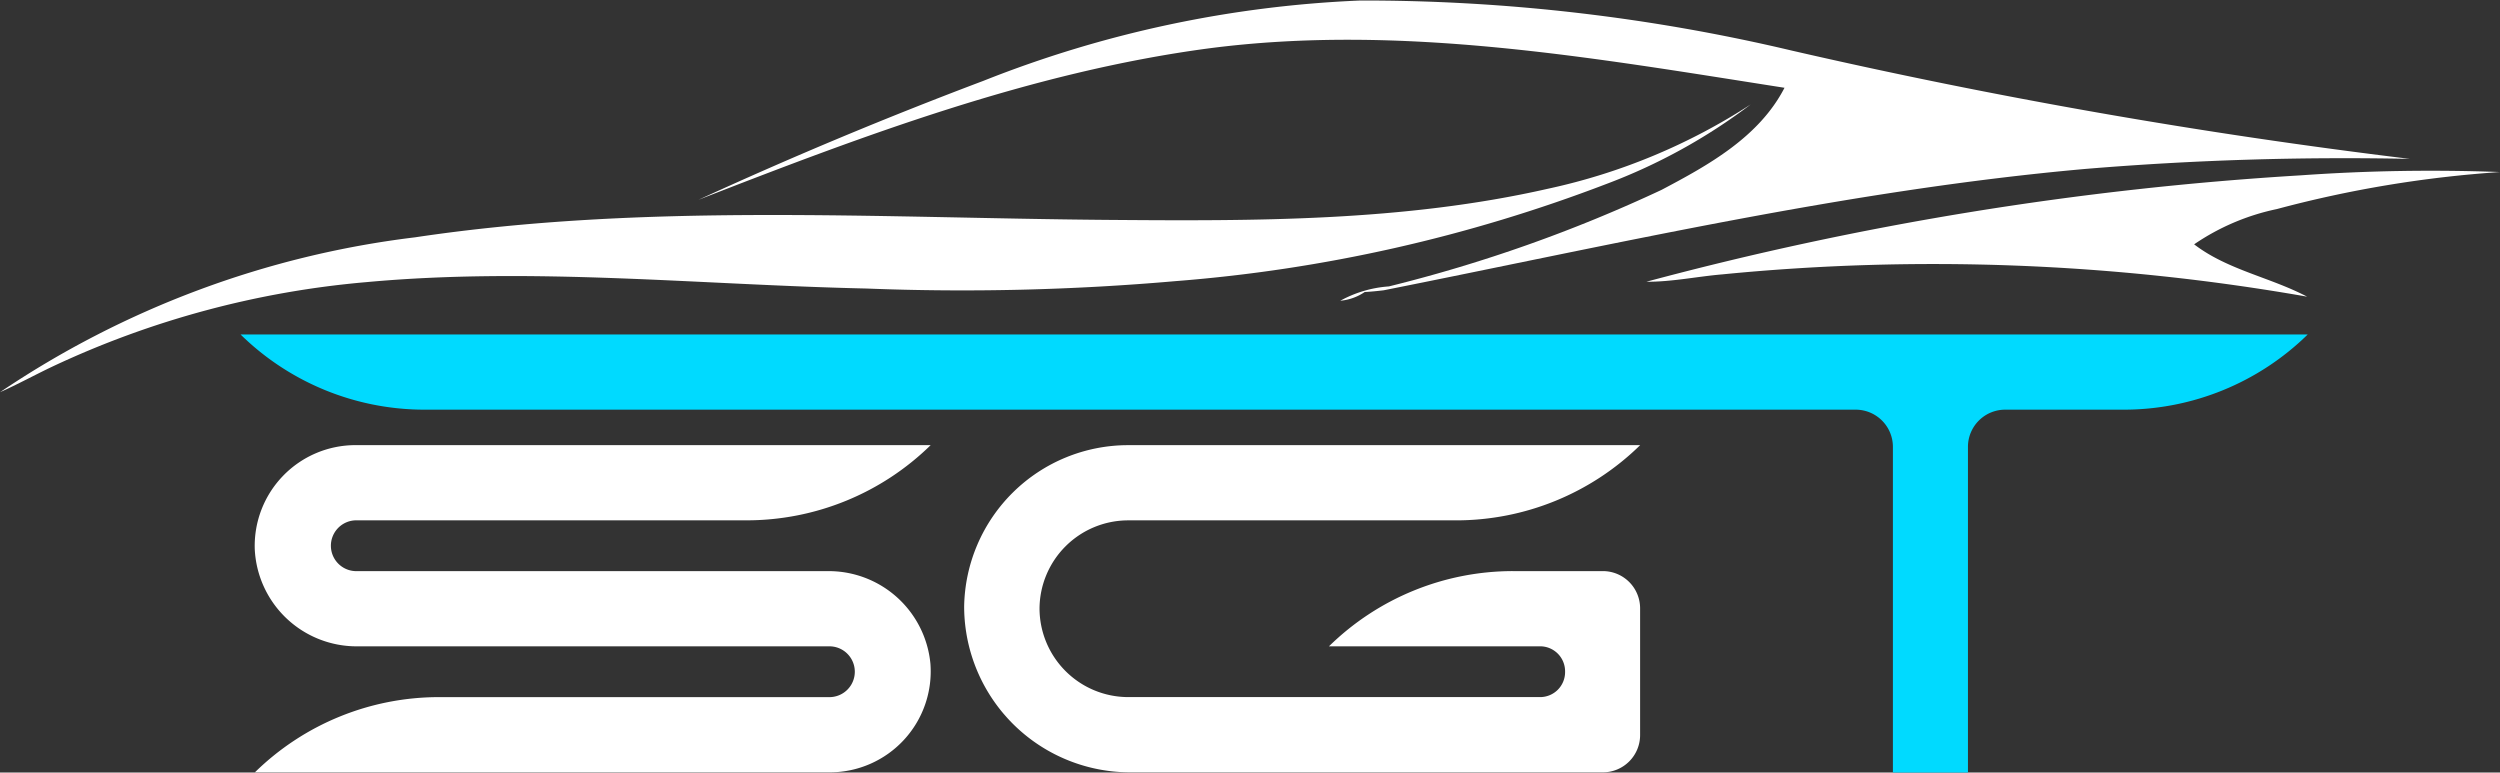
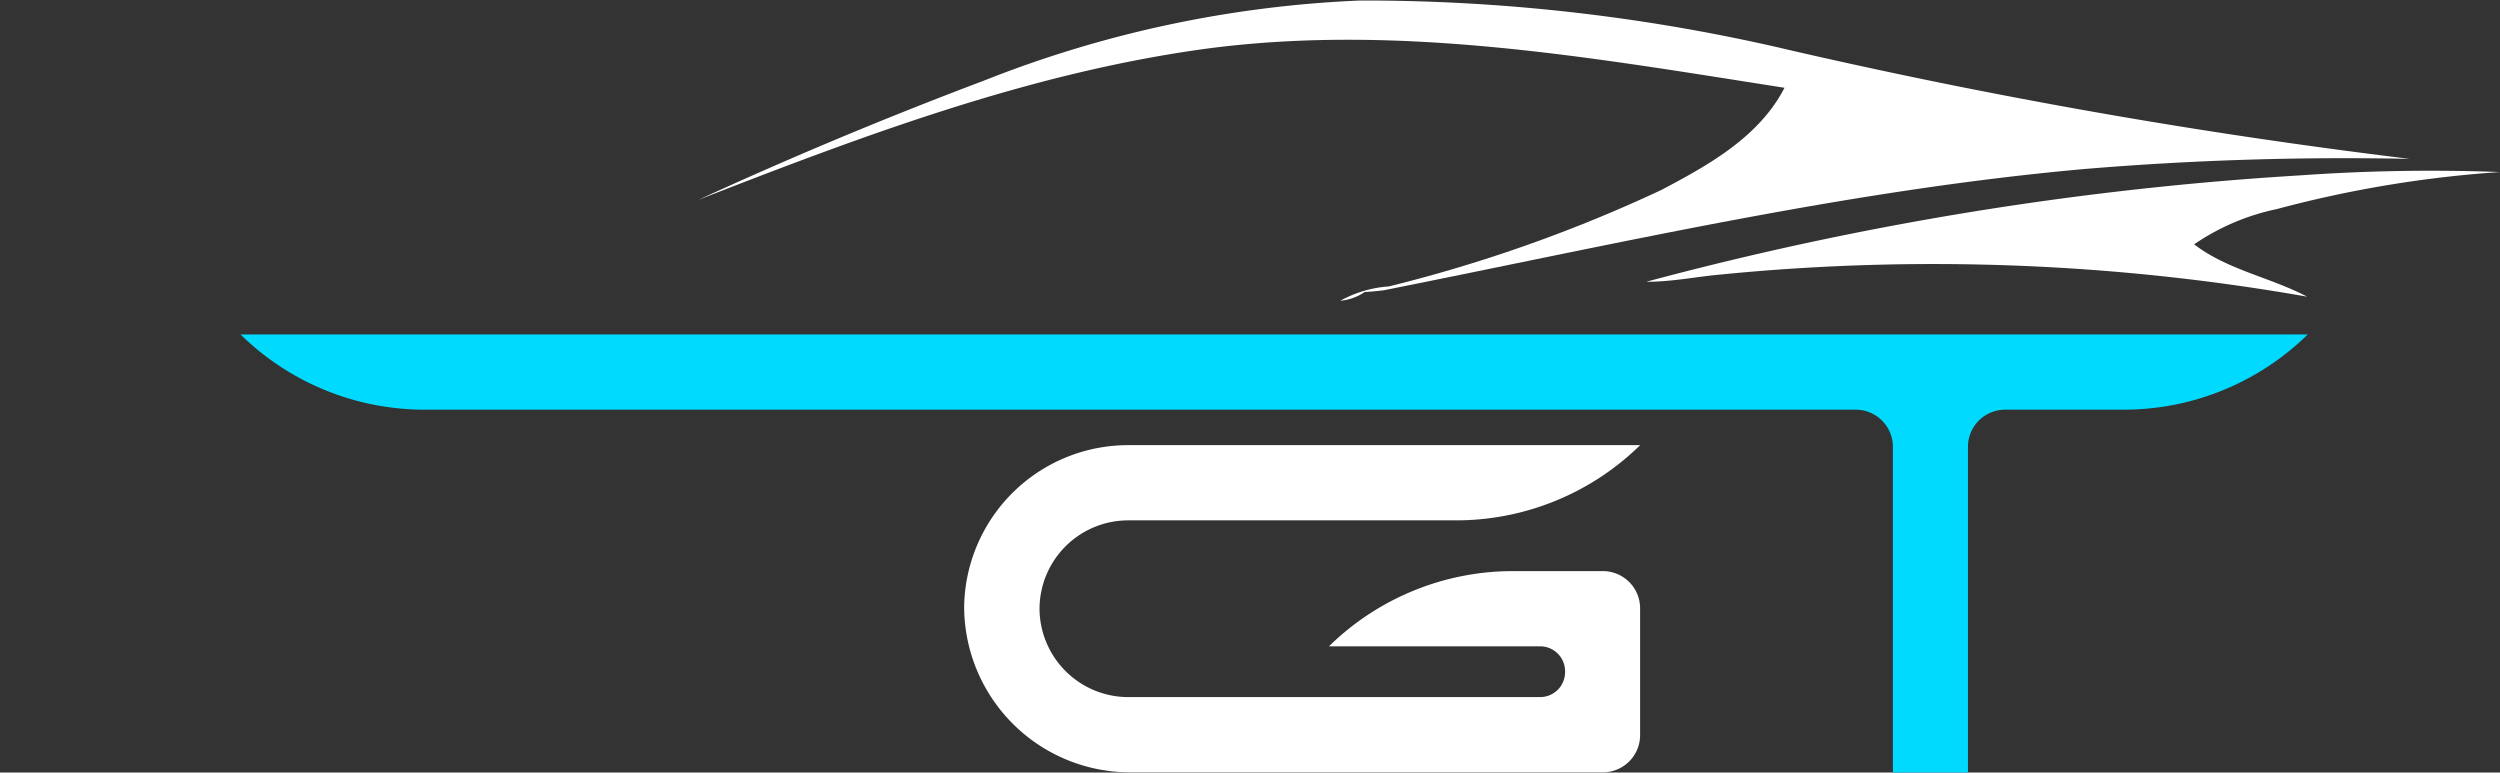
<svg xmlns="http://www.w3.org/2000/svg" width="93.276" height="28.824" viewBox="0 0 93.276 28.824">
  <rect x="0" y="0" width="93.276" height="28.824" fill="#333333" stroke="none" />
  <g id="_0_SGT_LOGO" data-name="0 SGT LOGO" transform="translate(0 0)">
    <g id="Group_1516" data-name="Group 1516" transform="translate(0 0)">
      <g id="Group_1514" data-name="Group 1514" transform="translate(8.975 12.479)">
-         <path id="Path_1812" data-name="Path 1812" d="M139.325,235.5h17.632a3.811,3.811,0,0,1,3.819,3.45,3.766,3.766,0,0,1-3.746,4.057H135.572a9.812,9.812,0,0,1,6.871-2.806h14.595a.948.948,0,0,0,0-1.895H139.4a3.806,3.806,0,0,1-3.833-3.631,3.76,3.76,0,0,1,3.754-3.876h21.465a9.812,9.812,0,0,1-6.871,2.806H139.325A.948.948,0,0,0,139.325,235.5Z" transform="translate(-135.037 -226.67)" fill="#fff" />
        <path id="Path_1813" data-name="Path 1813" d="M504.7,236.9a3.315,3.315,0,0,0,3.3,3.3h15.383a.932.932,0,0,0,.926-.926v-.043a.932.932,0,0,0-.926-.926H515.5a9.811,9.811,0,0,1,6.87-2.806h3.349a1.389,1.389,0,0,1,1.389,1.389v4.73a1.389,1.389,0,0,1-1.389,1.389H508.1a6.193,6.193,0,0,1-6.212-6.191A6.12,6.12,0,0,1,508,230.8H527.11a9.812,9.812,0,0,1-6.871,2.806H508A3.31,3.31,0,0,0,504.7,236.9Z" transform="translate(-474.89 -226.67)" fill="#fff" />
        <path id="Path_1814" data-name="Path 1814" d="M198.461,176.506h-4.423a1.388,1.388,0,0,0-1.388,1.389v12.15h-2.8v-12.15a1.388,1.388,0,0,0-1.388-1.389H135.066A9.8,9.8,0,0,1,128.2,173.7h77.127A9.8,9.8,0,0,1,198.461,176.506Z" transform="translate(-128.2 -173.7)" fill="#00daff" />
      </g>
      <g id="Group_1515" data-name="Group 1515" transform="translate(0 0)">
        <path id="Path_1815" data-name="Path 1815" d="M375.724,4.172a42.85,42.85,0,0,1,14.074-3,69.325,69.325,0,0,1,16.084,1.866,222.4,222.4,0,0,0,23.071,4.043,116.876,116.876,0,0,0-12.121.376c-8.831.788-17.488,2.8-26.166,4.527-.239.029-.47.051-.709.065a1.923,1.923,0,0,1-.911.325,4.4,4.4,0,0,1,1.815-.535,55.01,55.01,0,0,0,10.168-3.6c1.757-.926,3.645-1.974,4.592-3.811-7.095-1.107-14.313-2.408-21.5-1.468-6.589.882-12.859,3.247-19.021,5.648C368.586,7.007,372.137,5.524,375.724,4.172Z" transform="translate(-339.04 -1.153)" fill="#fff" />
-         <path id="Path_1816" data-name="Path 1816" d="M61.864,58.146A22.632,22.632,0,0,0,69.422,55a21.291,21.291,0,0,1-5.374,2.965,57.42,57.42,0,0,1-16.1,3.631,91.3,91.3,0,0,1-11.514.275c-6.212-.137-12.447-.81-18.659-.239A34.495,34.495,0,0,0,6.067,64.778c-.658.311-1.3.665-1.967.962a35.257,35.257,0,0,1,15.484-5.779c8.541-1.28,17.2-.723,25.8-.651C50.893,59.354,56.461,59.375,61.864,58.146Z" transform="translate(-4.1 -51.106)" fill="#fff" />
        <path id="Path_1817" data-name="Path 1817" d="M878.516,89.271a68.9,68.9,0,0,1,7.435-.123,43.309,43.309,0,0,0-8.324,1.381,8.572,8.572,0,0,0-3.088,1.316c1.244.955,2.842,1.229,4.216,1.953a80.5,80.5,0,0,0-21.82-.832c-.947.08-1.88.282-2.835.275A122.679,122.679,0,0,1,878.516,89.271Z" transform="translate(-792.675 -82.729)" fill="#fff" />
      </g>
    </g>
  </g>
</svg>